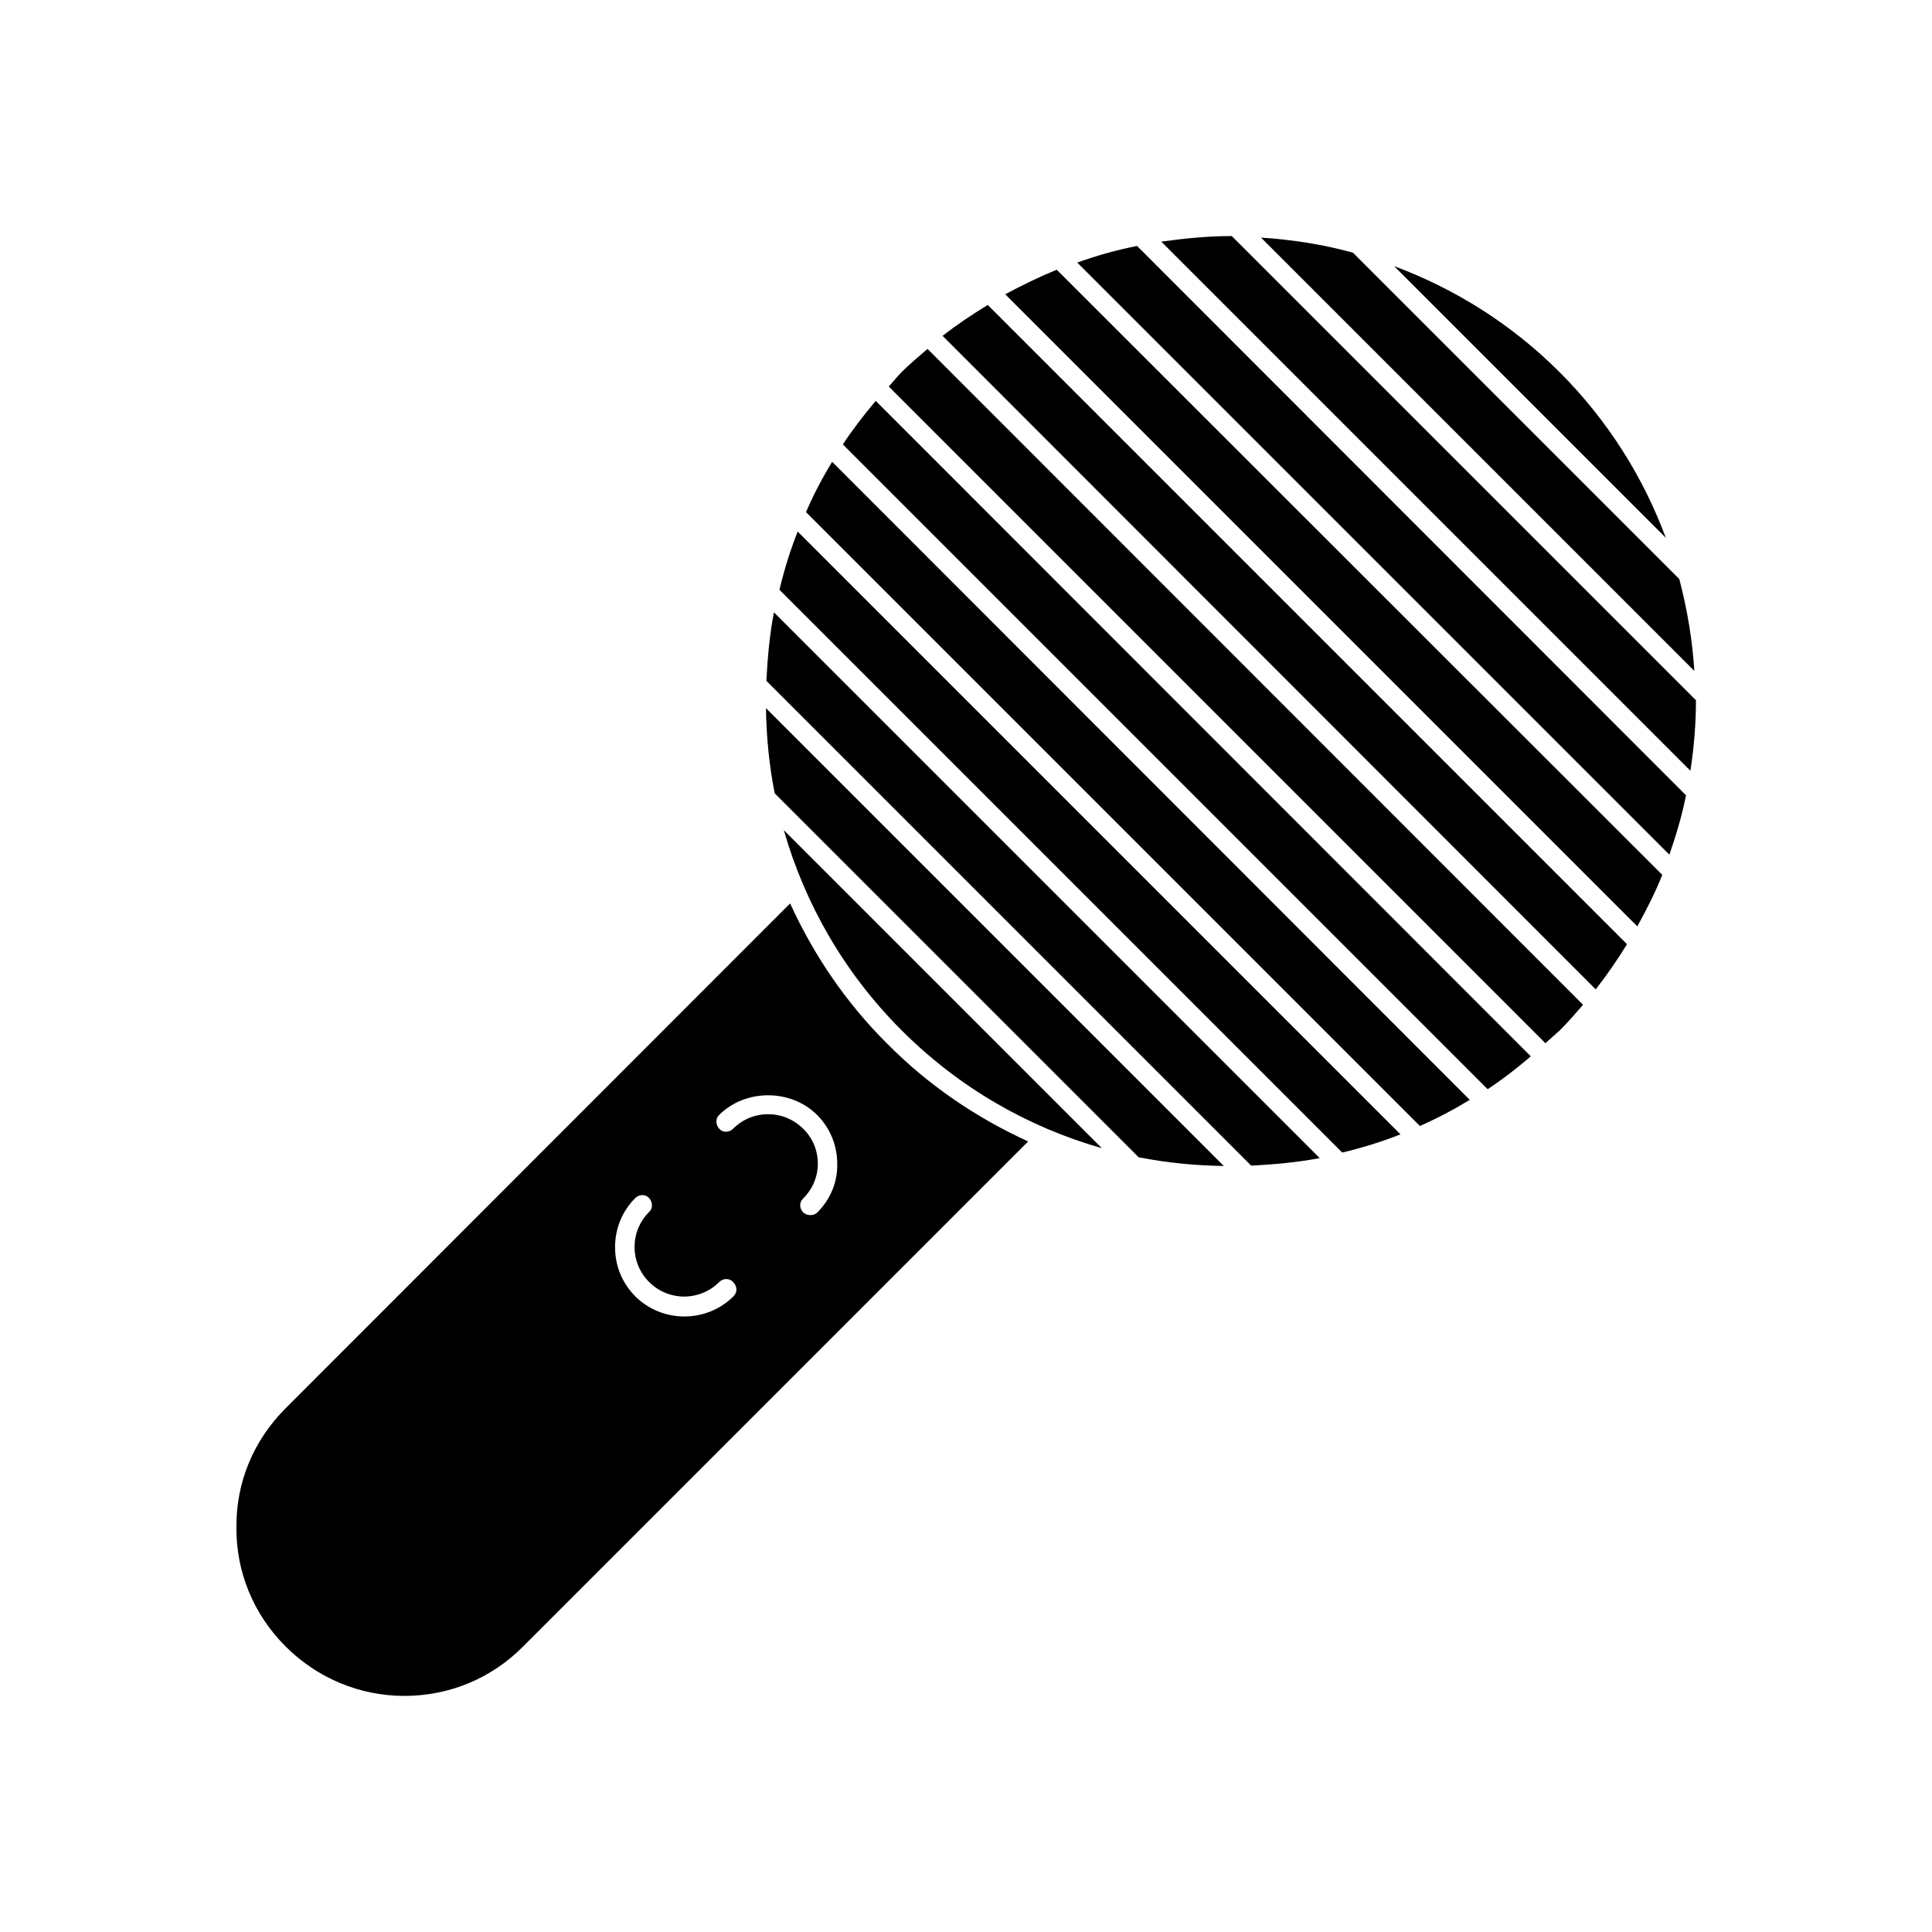
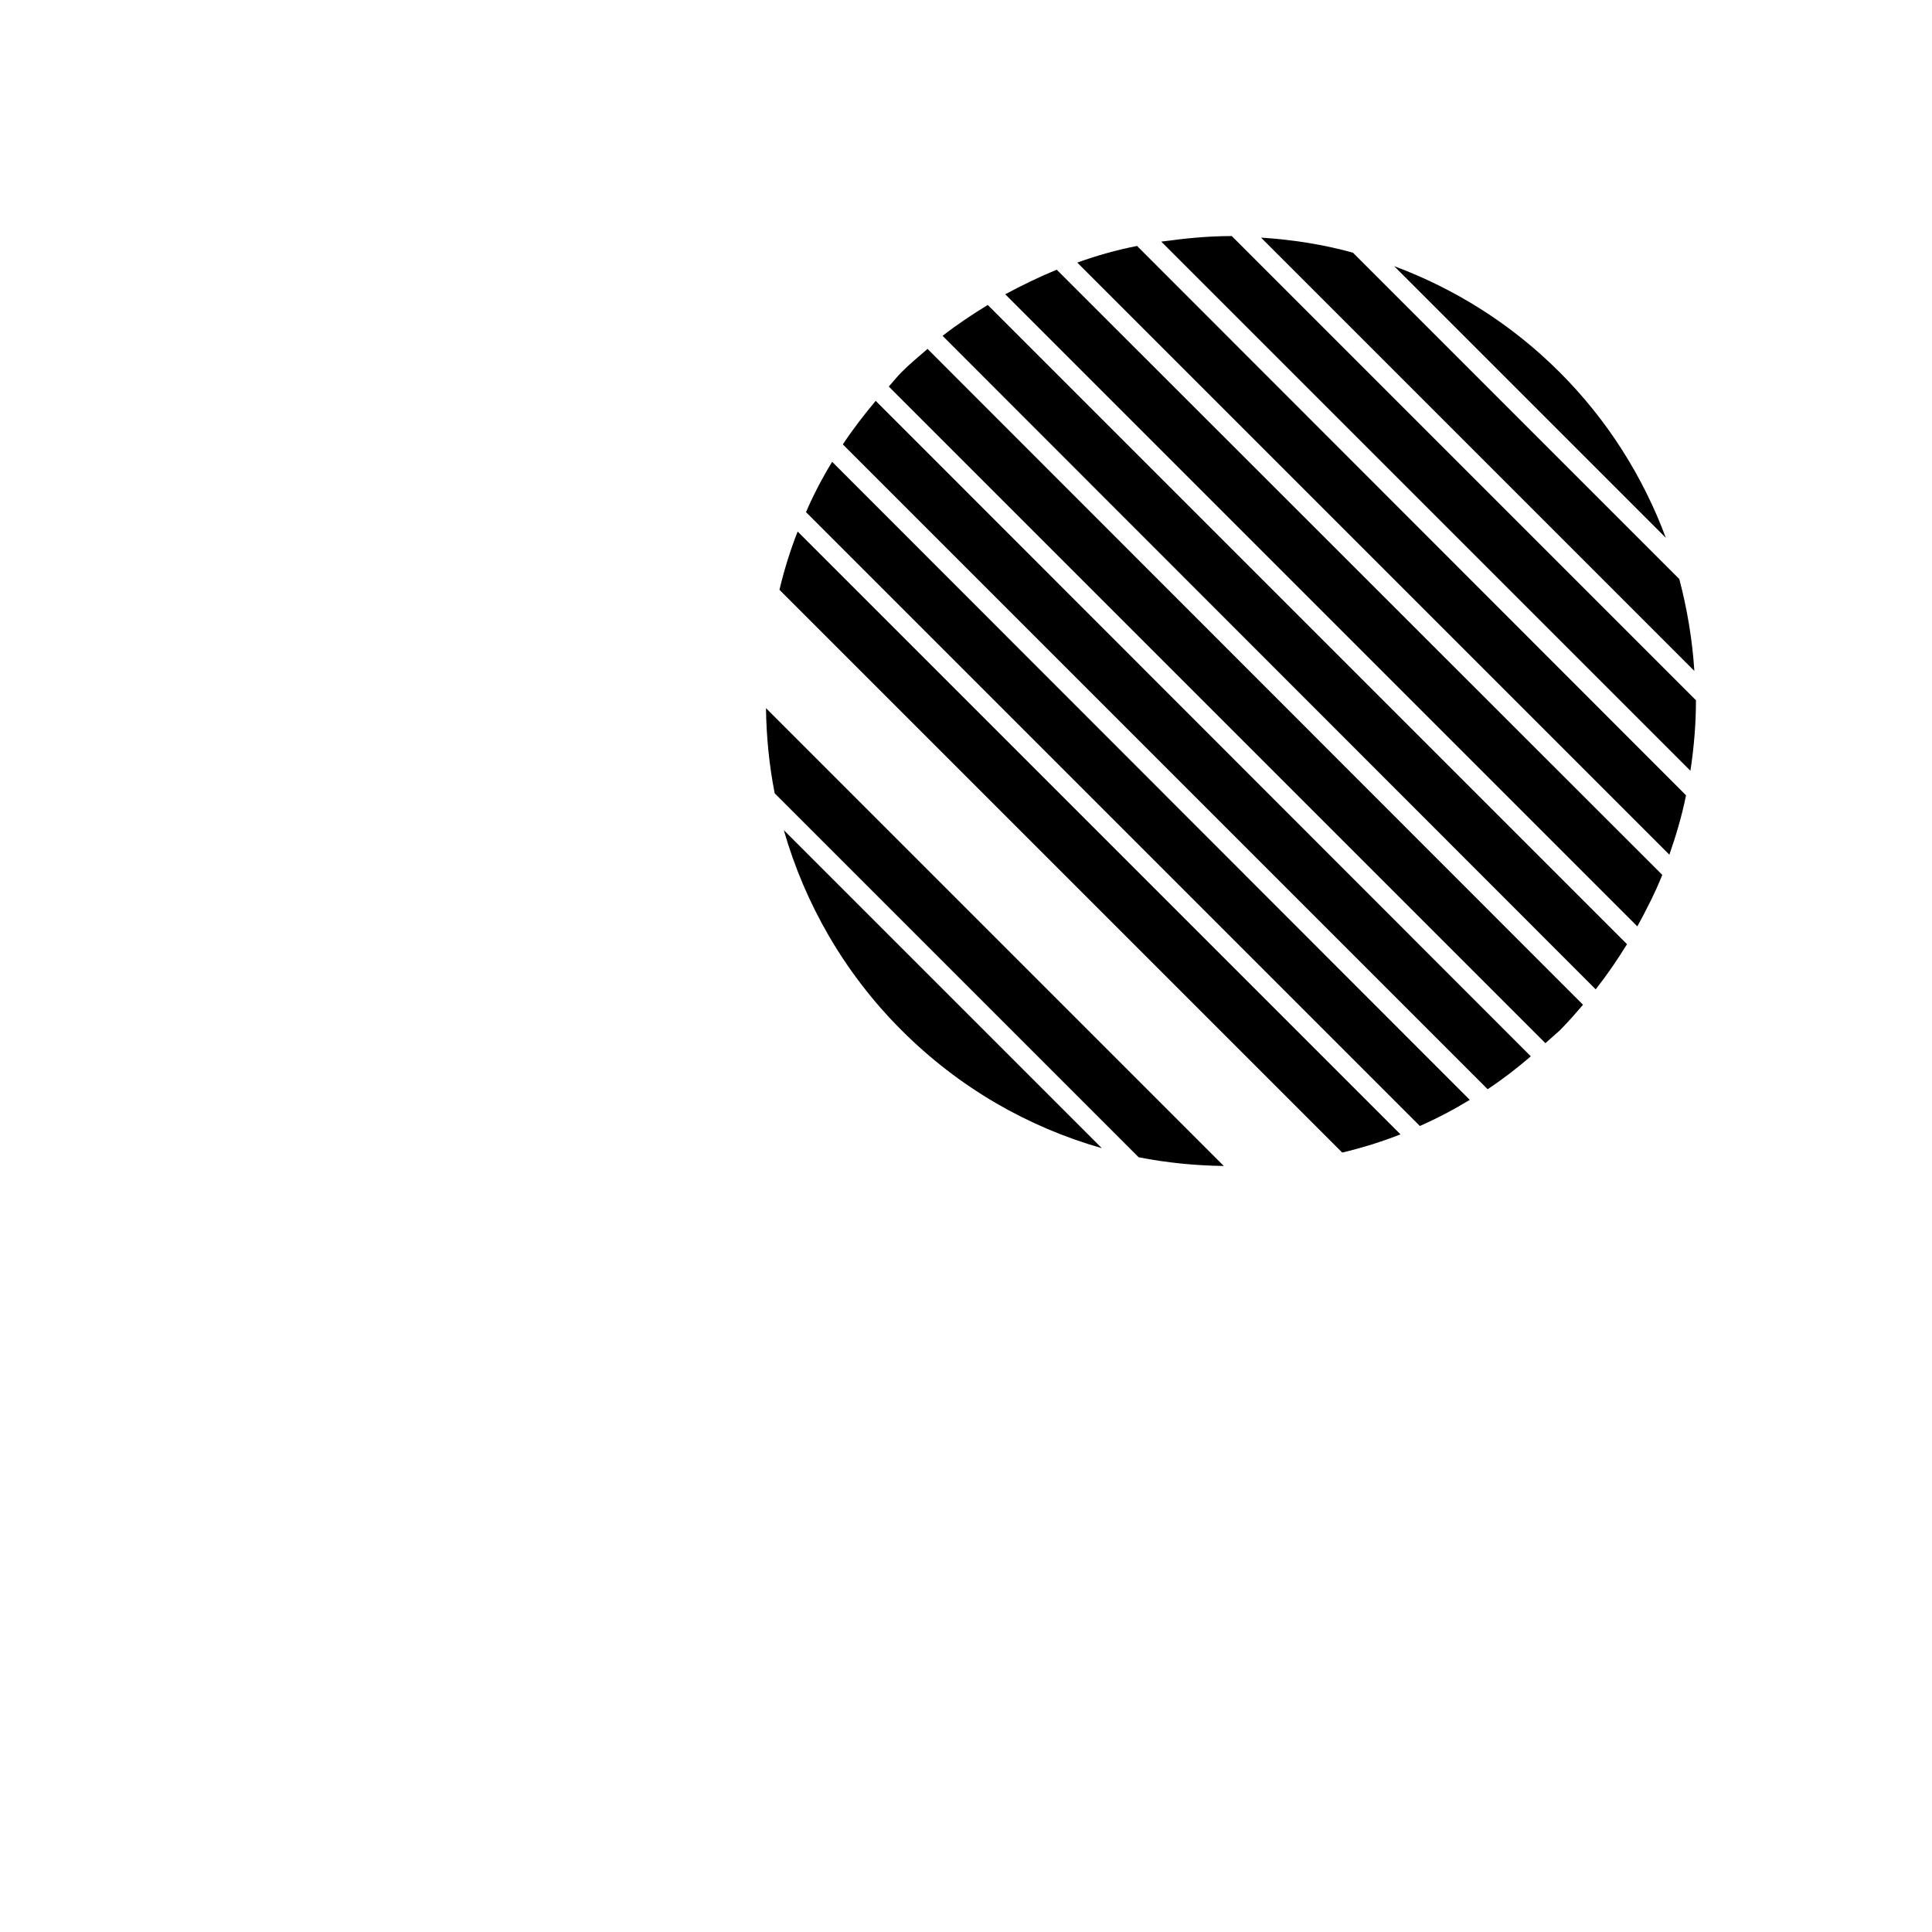
<svg xmlns="http://www.w3.org/2000/svg" fill="#000000" width="800px" height="800px" version="1.1" viewBox="144 144 512 512">
  <g>
    <path d="m410.39 221.98 167.52 167.52c2.414-4.41 4.723-8.922 6.613-13.645l-160.48-160.38c-4.617 1.891-9.133 4.094-13.645 6.508z" />
    <path d="m393.8 233.01 173.08 173.18c3.043-3.883 5.773-7.871 8.293-11.965l-169.41-169.41c-4.09 2.519-8.082 5.141-11.965 8.188z" />
    <path d="m349.3 354.23 96.457 96.457c7.453 1.469 15.008 2.203 22.566 2.309l-121.33-121.33c0.105 7.559 0.84 15.117 2.309 22.566z" />
    <path d="m382.89 417c15.324 15.324 33.586 25.715 53.109 31.277l-84.281-84.281c5.562 19.414 15.953 37.781 31.172 53.004z" />
-     <path d="m353.39 383.41-133.72 133.82c-8.5 8.5-13.121 19.629-13.016 31.488-0.105 11.859 4.512 23.09 13.016 31.594 8.398 8.398 19.629 13.121 31.488 13.121 11.859 0 23.09-4.617 31.488-13.121l133.82-133.82c-13.539-6.191-26.238-14.695-37.262-25.82-11.125-11.02-19.625-23.723-25.82-37.262zm-15.008 104.12c-3.57 3.57-8.293 5.352-13.016 5.352s-9.445-1.785-13.016-5.352c-3.465-3.465-5.352-8.082-5.352-13.016 0-4.934 1.891-9.551 5.352-13.016 1.051-1.051 2.731-1.051 3.672 0 0.945 1.051 1.051 2.731 0 3.672-5.144 5.144-5.144 13.434 0 18.578 5.144 5.144 13.434 5.144 18.578 0 1.051-1.051 2.731-1.051 3.672 0 1.16 1.156 1.16 2.731 0.109 3.781zm22.25-22.25c-0.523 0.523-1.156 0.734-1.891 0.734-0.629 0-1.363-0.211-1.891-0.734-1.051-1.051-1.051-2.731 0-3.672 2.519-2.519 3.883-5.773 3.883-9.238s-1.363-6.824-3.883-9.238c-5.144-5.144-13.434-5.144-18.578 0-1.051 1.051-2.731 1.051-3.672 0-0.945-1.051-1.051-2.731 0-3.672 6.926-6.926 18.996-6.926 25.926 0 3.465 3.465 5.352 8.082 5.352 13.016 0.109 4.723-1.781 9.34-5.246 12.805z" />
    <path d="m470.43 206.56h-0.211c-6.191 0-12.281 0.629-18.473 1.469l140.23 140.23c0.945-6.191 1.469-12.387 1.469-18.684z" />
    <path d="m429.49 213.59 156.91 156.91c1.785-5.144 3.359-10.391 4.41-15.742l-145.48-145.58c-5.352 1.051-10.598 2.519-15.848 4.41z" />
-     <path d="m347.1 324.43 128.47 128.47c6.086-0.316 12.176-0.84 18.156-1.996l-144.63-144.63c-1.156 5.981-1.68 12.07-1.996 18.156z" />
    <path d="m557.34 242.66c-12.805-12.805-27.816-22.148-43.875-28.129l72.004 72.004c-5.984-16.062-15.324-31.07-28.129-43.875z" />
    <path d="m367.36 261.77 170.88 170.88c3.988-2.625 7.766-5.562 11.441-8.711l-173.61-173.71c-3.148 3.781-6.086 7.559-8.711 11.547z" />
    <path d="m589.03 297.45-86.488-86.488c-7.977-2.203-16.164-3.465-24.352-3.988l114.83 114.83c-0.523-8.188-1.887-16.375-3.988-24.352z" />
-     <path d="m350.56 300.29 149.15 149.15c5.246-1.258 10.391-2.832 15.43-4.828l-159.75-159.75c-1.996 5.039-3.57 10.184-4.828 15.43z" />
+     <path d="m350.56 300.29 149.15 149.15c5.246-1.258 10.391-2.832 15.43-4.828l-159.75-159.75c-1.996 5.039-3.57 10.184-4.828 15.43" />
    <path d="m382.89 242.66c-1.156 1.156-2.203 2.519-3.359 3.777l174.02 174.02c1.258-1.156 2.519-2.203 3.777-3.359 2.203-2.203 4.199-4.512 6.191-6.824l-173.71-173.81c-2.309 1.996-4.723 3.988-6.926 6.195z" />
    <path d="m357.59 279.71 162.69 162.69c4.512-1.996 8.922-4.305 13.227-6.926l-168.98-169.09c-2.625 4.305-4.934 8.715-6.93 13.332z" />
  </g>
</svg>